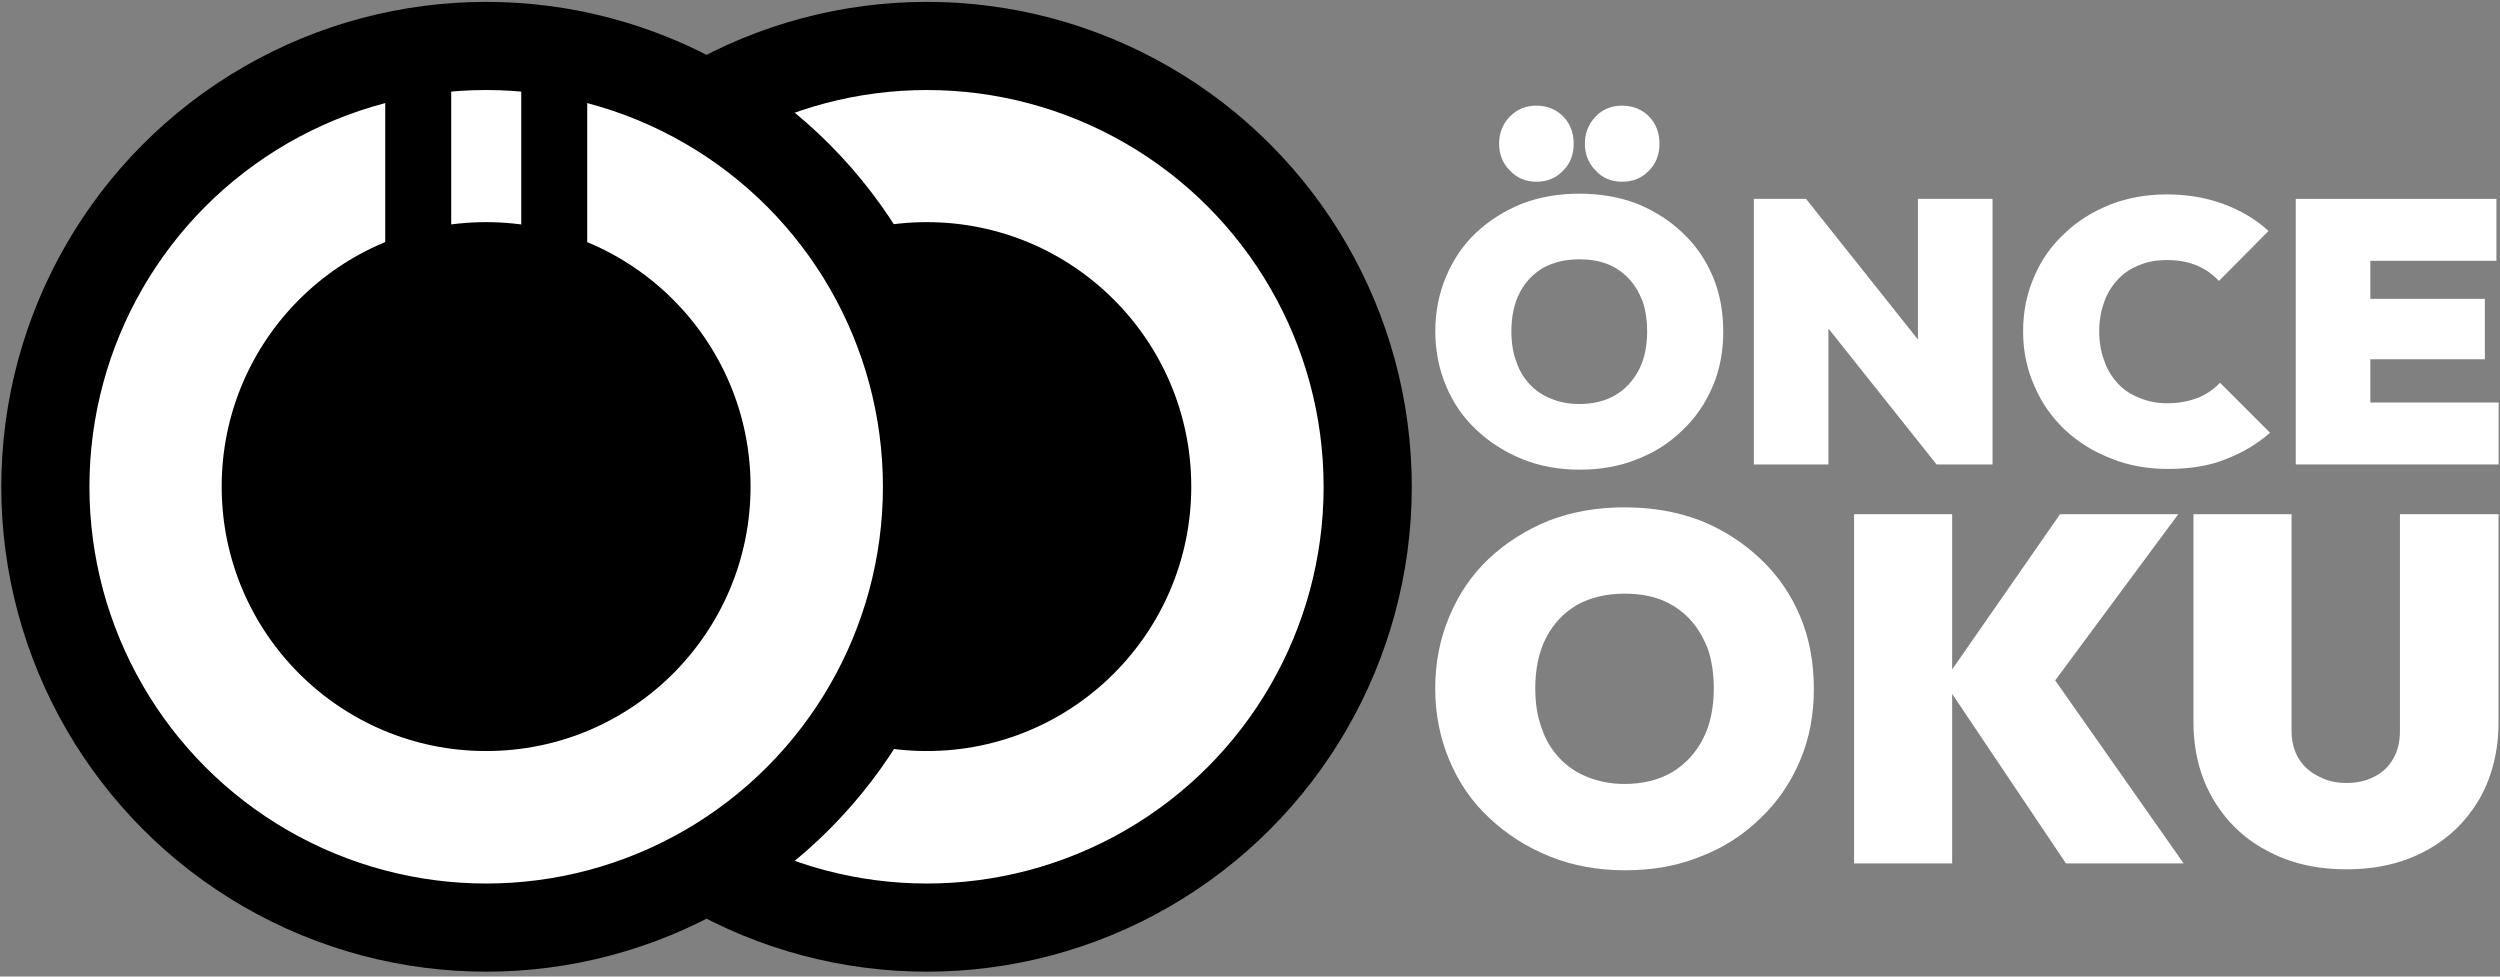
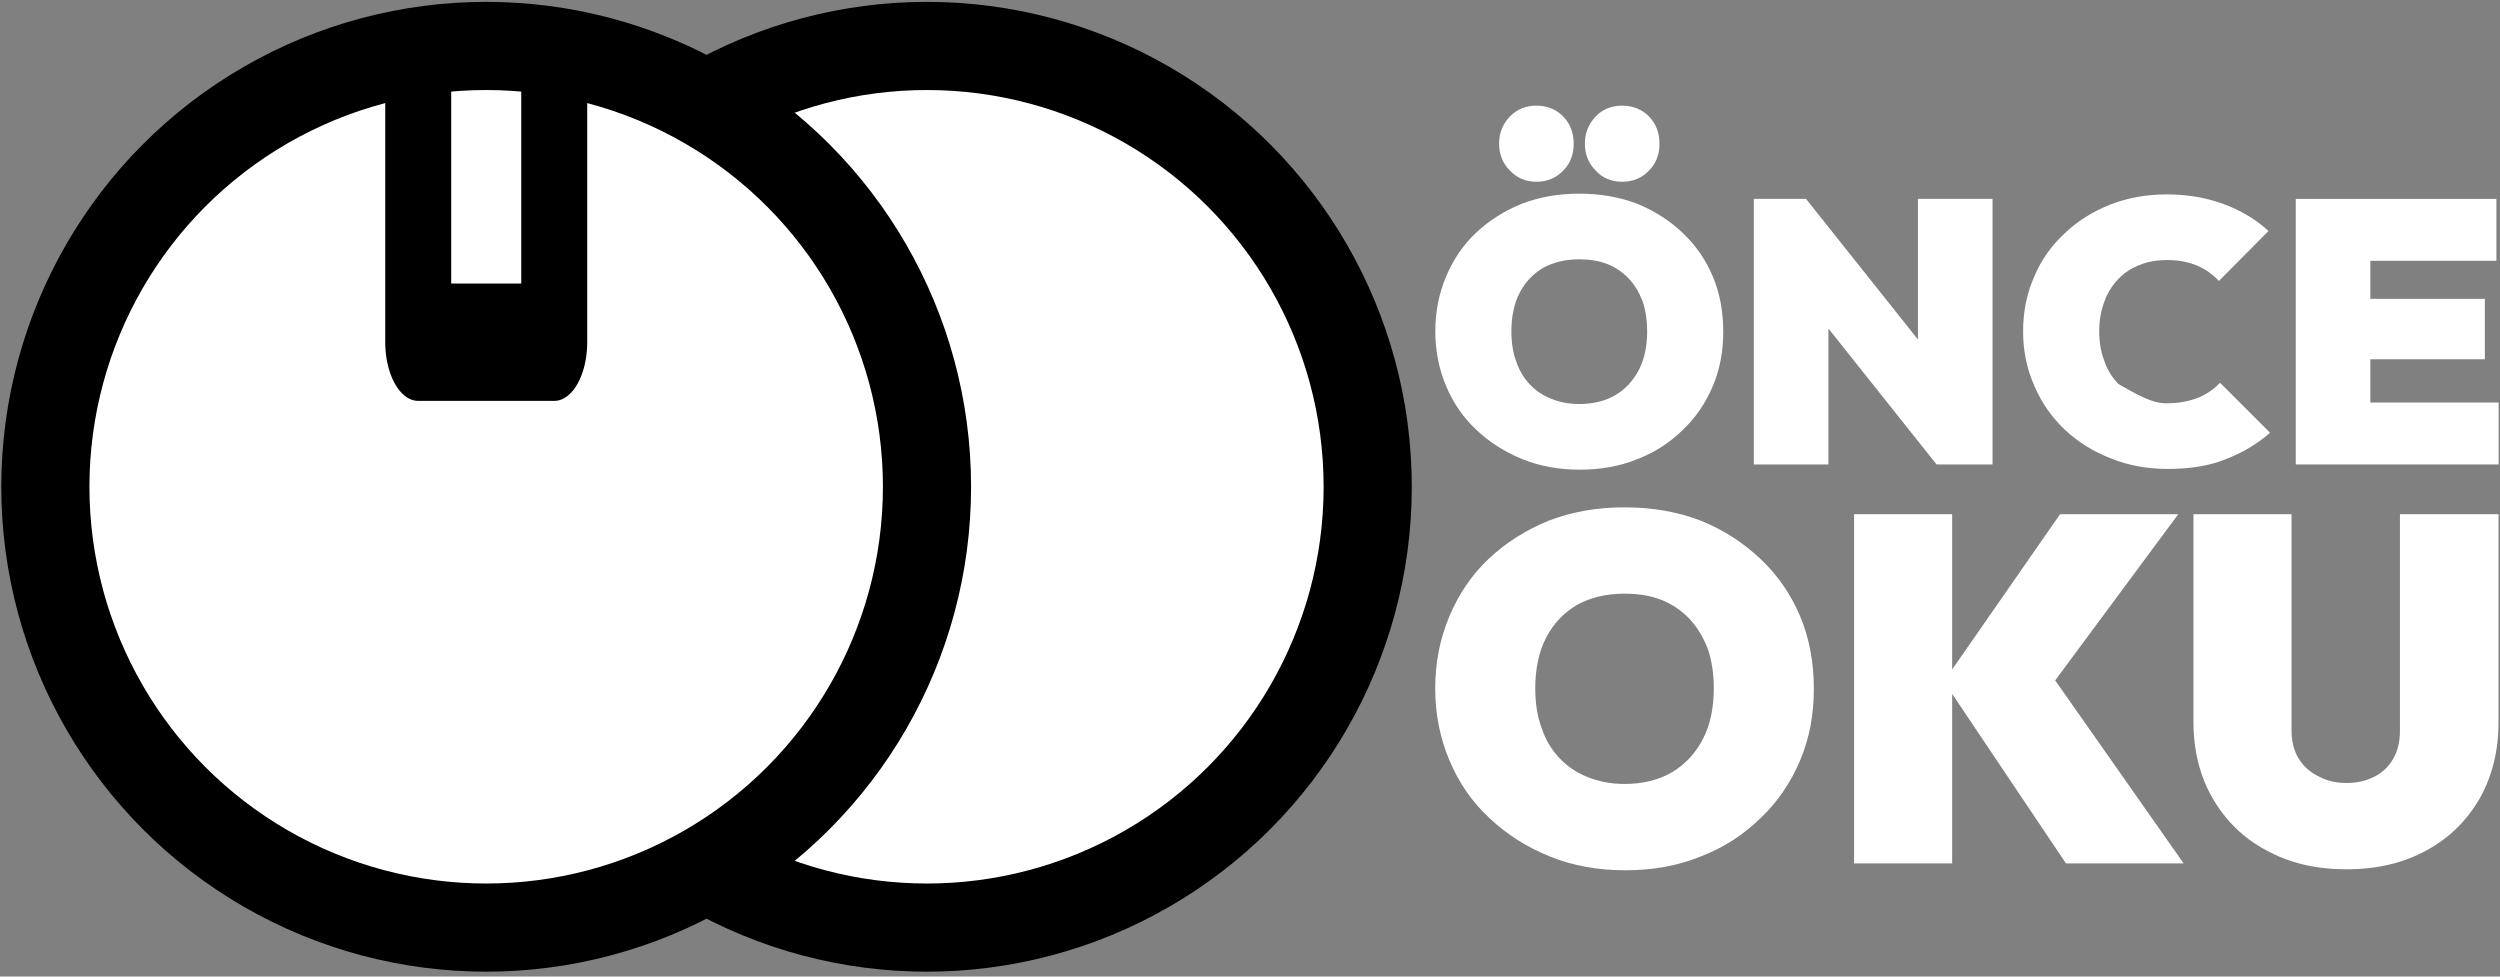
<svg xmlns="http://www.w3.org/2000/svg" width="100%" height="100%" viewBox="0 0 2153 841" version="1.1" xml:space="preserve" style="fill-rule:evenodd;clip-rule:evenodd;stroke-linecap:round;stroke-linejoin:round;stroke-miterlimit:1.5;">
  <rect x="0" y="0" width="2153" height="841" fill="#808080" stroke="none" />
  <g transform="matrix(1,0,0,1,-179.188,-659.602)">
    <g>
      <g transform="matrix(11.678,0,0,11.678,786.429,1080)">
        <g transform="matrix(1,0,0,1,-52,-36)">
          <g transform="matrix(0.13,0,0,0.13,-31.635,-47.525)">
            <g>
              <g transform="matrix(1,0,0,1,250,0)">
                <g transform="matrix(1.47,0,0,1.47,-15.364,97.984)">
                  <circle cx="363.616" cy="369.887" r="170.113" style="fill:white;stroke:black;stroke-width:34.02px;" />
                </g>
                <g transform="matrix(2.279,0,0,2.118,-906.309,251.366)">
-                   <ellipse cx="625.461" cy="184.252" rx="65.823" ry="70.828" />
-                 </g>
+                   </g>
              </g>
              <g>
                <g transform="matrix(1.47,0,0,1.47,-15.364,97.984)">
                  <circle cx="363.616" cy="369.887" r="170.113" style="fill:white;" />
                  <g>
                    <clipPath id="_clip1">
                      <circle cx="363.616" cy="369.887" r="170.113" />
                    </clipPath>
                    <g clip-path="url(#_clip1)">
                      <g transform="matrix(2.949,0,0,5.249,-30.97,-65.928)">
                        <rect x="124.911" y="43.732" width="17.799" height="28.667" style="fill:none;stroke:black;stroke-width:8.63px;" />
                      </g>
                    </g>
                  </g>
                  <circle cx="363.616" cy="369.887" r="170.113" style="fill:none;stroke:black;stroke-width:34.02px;" />
                </g>
                <g transform="matrix(2.279,0,0,2.118,-906.309,251.366)">
-                   <ellipse cx="625.461" cy="184.252" rx="65.823" ry="70.828" />
-                 </g>
+                   </g>
              </g>
            </g>
          </g>
        </g>
      </g>
      <g transform="matrix(1.606,0,0,1.606,-889.067,-637.873)">
        <g transform="matrix(1,0,0,1,36.566,-383.065)">
          <g transform="matrix(200,0,0,200,1393.67,1440.01)">
            <path d="M0.411,0.014C0.355,0.014 0.304,0.005 0.257,-0.014C0.21,-0.033 0.169,-0.059 0.134,-0.092C0.098,-0.125 0.071,-0.165 0.052,-0.21C0.033,-0.255 0.023,-0.304 0.023,-0.357C0.023,-0.41 0.033,-0.459 0.052,-0.504C0.071,-0.549 0.097,-0.588 0.132,-0.621C0.167,-0.654 0.208,-0.68 0.255,-0.699C0.302,-0.717 0.353,-0.726 0.409,-0.726C0.465,-0.726 0.517,-0.717 0.564,-0.699C0.611,-0.68 0.651,-0.654 0.686,-0.621C0.721,-0.588 0.748,-0.549 0.767,-0.504C0.786,-0.459 0.795,-0.409 0.795,-0.356C0.795,-0.303 0.786,-0.255 0.767,-0.21C0.748,-0.165 0.721,-0.125 0.686,-0.092C0.651,-0.058 0.611,-0.032 0.564,-0.014C0.517,0.005 0.466,0.014 0.411,0.014ZM0.409,-0.162C0.446,-0.162 0.479,-0.17 0.506,-0.186C0.533,-0.202 0.554,-0.225 0.569,-0.254C0.584,-0.283 0.591,-0.318 0.591,-0.357C0.591,-0.386 0.587,-0.413 0.579,-0.437C0.57,-0.46 0.558,-0.481 0.542,-0.498C0.526,-0.515 0.507,-0.528 0.485,-0.537C0.462,-0.546 0.437,-0.55 0.409,-0.55C0.372,-0.55 0.339,-0.542 0.312,-0.527C0.285,-0.511 0.264,-0.489 0.249,-0.46C0.234,-0.431 0.227,-0.396 0.227,-0.357C0.227,-0.327 0.231,-0.3 0.24,-0.276C0.248,-0.252 0.26,-0.232 0.276,-0.215C0.292,-0.198 0.311,-0.185 0.334,-0.176C0.356,-0.167 0.381,-0.162 0.409,-0.162ZM0.294,-0.758C0.265,-0.758 0.242,-0.768 0.223,-0.788C0.204,-0.807 0.194,-0.831 0.194,-0.86C0.194,-0.889 0.204,-0.913 0.223,-0.933C0.242,-0.952 0.265,-0.962 0.294,-0.962C0.323,-0.962 0.347,-0.952 0.366,-0.933C0.385,-0.913 0.394,-0.889 0.394,-0.86C0.394,-0.831 0.385,-0.807 0.366,-0.788C0.347,-0.768 0.323,-0.758 0.294,-0.758ZM0.524,-0.758C0.495,-0.758 0.471,-0.768 0.453,-0.788C0.434,-0.807 0.424,-0.831 0.424,-0.86C0.424,-0.889 0.434,-0.913 0.453,-0.933C0.471,-0.952 0.495,-0.962 0.524,-0.962C0.553,-0.962 0.577,-0.952 0.596,-0.933C0.615,-0.913 0.624,-0.889 0.624,-0.86C0.624,-0.831 0.615,-0.807 0.596,-0.788C0.577,-0.768 0.553,-0.758 0.524,-0.758Z" style="fill:white;fill-rule:nonzero;" />
          </g>
          <g transform="matrix(200,0,0,200,1557.27,1440.01)">
            <path d="M0.059,-0L0.059,-0.712L0.199,-0.712L0.259,-0.562L0.259,-0L0.059,-0ZM0.549,-0L0.136,-0.519L0.199,-0.712L0.612,-0.193L0.549,-0ZM0.549,-0L0.499,-0.158L0.499,-0.712L0.699,-0.712L0.699,-0L0.549,-0Z" style="fill:white;fill-rule:nonzero;" />
          </g>
          <g transform="matrix(200,0,0,200,1708.87,1440.01)">
-             <path d="M0.411,0.012C0.356,0.012 0.306,0.003 0.259,-0.016C0.212,-0.034 0.17,-0.06 0.135,-0.093C0.1,-0.126 0.072,-0.166 0.053,-0.211C0.033,-0.256 0.023,-0.304 0.023,-0.357C0.023,-0.41 0.033,-0.459 0.053,-0.504C0.072,-0.549 0.099,-0.587 0.135,-0.62C0.169,-0.653 0.21,-0.678 0.257,-0.697C0.304,-0.715 0.354,-0.724 0.409,-0.724C0.464,-0.724 0.515,-0.715 0.561,-0.698C0.607,-0.681 0.647,-0.657 0.681,-0.626L0.548,-0.492C0.532,-0.509 0.513,-0.523 0.49,-0.533C0.466,-0.543 0.44,-0.548 0.409,-0.548C0.382,-0.548 0.358,-0.544 0.336,-0.535C0.313,-0.526 0.294,-0.514 0.278,-0.497C0.262,-0.48 0.249,-0.46 0.241,-0.437C0.232,-0.413 0.227,-0.386 0.227,-0.357C0.227,-0.327 0.232,-0.3 0.241,-0.277C0.249,-0.253 0.262,-0.233 0.278,-0.216C0.294,-0.199 0.313,-0.187 0.336,-0.178C0.358,-0.169 0.382,-0.164 0.409,-0.164C0.439,-0.164 0.466,-0.169 0.49,-0.178C0.513,-0.187 0.534,-0.201 0.551,-0.219L0.685,-0.085C0.65,-0.054 0.61,-0.031 0.566,-0.014C0.522,0.004 0.47,0.012 0.411,0.012Z" style="fill:white;fill-rule:nonzero;" />
+             <path d="M0.411,0.012C0.356,0.012 0.306,0.003 0.259,-0.016C0.212,-0.034 0.17,-0.06 0.135,-0.093C0.1,-0.126 0.072,-0.166 0.053,-0.211C0.033,-0.256 0.023,-0.304 0.023,-0.357C0.023,-0.41 0.033,-0.459 0.053,-0.504C0.072,-0.549 0.099,-0.587 0.135,-0.62C0.169,-0.653 0.21,-0.678 0.257,-0.697C0.304,-0.715 0.354,-0.724 0.409,-0.724C0.464,-0.724 0.515,-0.715 0.561,-0.698C0.607,-0.681 0.647,-0.657 0.681,-0.626L0.548,-0.492C0.532,-0.509 0.513,-0.523 0.49,-0.533C0.466,-0.543 0.44,-0.548 0.409,-0.548C0.382,-0.548 0.358,-0.544 0.336,-0.535C0.313,-0.526 0.294,-0.514 0.278,-0.497C0.262,-0.48 0.249,-0.46 0.241,-0.437C0.232,-0.413 0.227,-0.386 0.227,-0.357C0.227,-0.327 0.232,-0.3 0.241,-0.277C0.249,-0.253 0.262,-0.233 0.278,-0.216C0.358,-0.169 0.382,-0.164 0.409,-0.164C0.439,-0.164 0.466,-0.169 0.49,-0.178C0.513,-0.187 0.534,-0.201 0.551,-0.219L0.685,-0.085C0.65,-0.054 0.61,-0.031 0.566,-0.014C0.522,0.004 0.47,0.012 0.411,0.012Z" style="fill:white;fill-rule:nonzero;" />
          </g>
          <g transform="matrix(200,0,0,200,1847.87,1440.01)">
            <path d="M0.059,-0L0.059,-0.712L0.259,-0.712L0.259,-0L0.059,-0ZM0.221,-0L0.221,-0.166L0.603,-0.166L0.603,-0L0.221,-0ZM0.221,-0.282L0.221,-0.444L0.566,-0.444L0.566,-0.282L0.221,-0.282ZM0.221,-0.546L0.221,-0.712L0.597,-0.712L0.597,-0.546L0.221,-0.546Z" style="fill:white;fill-rule:nonzero;" />
          </g>
          <g transform="matrix(200,0,0,200,1975.67,1440.01)">
                    </g>
        </g>
        <g transform="matrix(1.315,0,0,1.315,-403.94,-622.729)">
          <g transform="matrix(200,0,0,200,1393.67,1440.01)">
            <path d="M0.411,0.014C0.355,0.014 0.304,0.005 0.257,-0.014C0.21,-0.033 0.169,-0.059 0.134,-0.092C0.098,-0.125 0.071,-0.165 0.052,-0.21C0.033,-0.255 0.023,-0.304 0.023,-0.357C0.023,-0.41 0.033,-0.459 0.052,-0.504C0.071,-0.549 0.097,-0.588 0.132,-0.621C0.167,-0.654 0.208,-0.68 0.255,-0.699C0.302,-0.717 0.353,-0.726 0.409,-0.726C0.465,-0.726 0.517,-0.717 0.564,-0.699C0.611,-0.68 0.651,-0.654 0.686,-0.621C0.721,-0.588 0.748,-0.549 0.767,-0.504C0.786,-0.459 0.795,-0.409 0.795,-0.356C0.795,-0.303 0.786,-0.255 0.767,-0.21C0.748,-0.165 0.721,-0.125 0.686,-0.092C0.651,-0.058 0.611,-0.032 0.564,-0.014C0.517,0.005 0.466,0.014 0.411,0.014ZM0.409,-0.162C0.446,-0.162 0.479,-0.17 0.506,-0.186C0.533,-0.202 0.554,-0.225 0.569,-0.254C0.584,-0.283 0.591,-0.318 0.591,-0.357C0.591,-0.386 0.587,-0.413 0.579,-0.437C0.57,-0.46 0.558,-0.481 0.542,-0.498C0.526,-0.515 0.507,-0.528 0.485,-0.537C0.462,-0.546 0.437,-0.55 0.409,-0.55C0.372,-0.55 0.339,-0.542 0.312,-0.527C0.285,-0.511 0.264,-0.489 0.249,-0.46C0.234,-0.431 0.227,-0.396 0.227,-0.357C0.227,-0.327 0.231,-0.3 0.24,-0.276C0.248,-0.252 0.26,-0.232 0.276,-0.215C0.292,-0.198 0.311,-0.185 0.334,-0.176C0.356,-0.167 0.381,-0.162 0.409,-0.162Z" style="fill:white;fill-rule:nonzero;" />
          </g>
          <g transform="matrix(200,0,0,200,1557.27,1440.01)">
            <path d="M0.491,-0L0.242,-0.371L0.479,-0.712L0.72,-0.712L0.446,-0.342L0.446,-0.406L0.731,-0L0.491,-0ZM0.059,-0L0.059,-0.712L0.259,-0.712L0.259,-0L0.059,-0Z" style="fill:white;fill-rule:nonzero;" />
          </g>
          <g transform="matrix(200,0,0,200,1698.27,1440.01)">
            <path d="M0.358,0.012C0.295,0.012 0.241,-0.001 0.194,-0.027C0.147,-0.052 0.111,-0.088 0.085,-0.133C0.059,-0.178 0.046,-0.23 0.046,-0.289L0.046,-0.712L0.246,-0.712L0.246,-0.271C0.246,-0.248 0.251,-0.229 0.261,-0.213C0.271,-0.197 0.285,-0.185 0.302,-0.177C0.319,-0.168 0.337,-0.164 0.358,-0.164C0.379,-0.164 0.398,-0.168 0.415,-0.177C0.431,-0.185 0.444,-0.197 0.453,-0.213C0.462,-0.228 0.467,-0.247 0.467,-0.27L0.467,-0.712L0.668,-0.712L0.668,-0.288C0.668,-0.229 0.655,-0.178 0.63,-0.133C0.604,-0.088 0.568,-0.052 0.522,-0.027C0.475,-0.001 0.421,0.012 0.358,0.012Z" style="fill:white;fill-rule:nonzero;" />
          </g>
          <g transform="matrix(200,0,0,200,1841.07,1440.01)">
                    </g>
        </g>
      </g>
    </g>
  </g>
</svg>